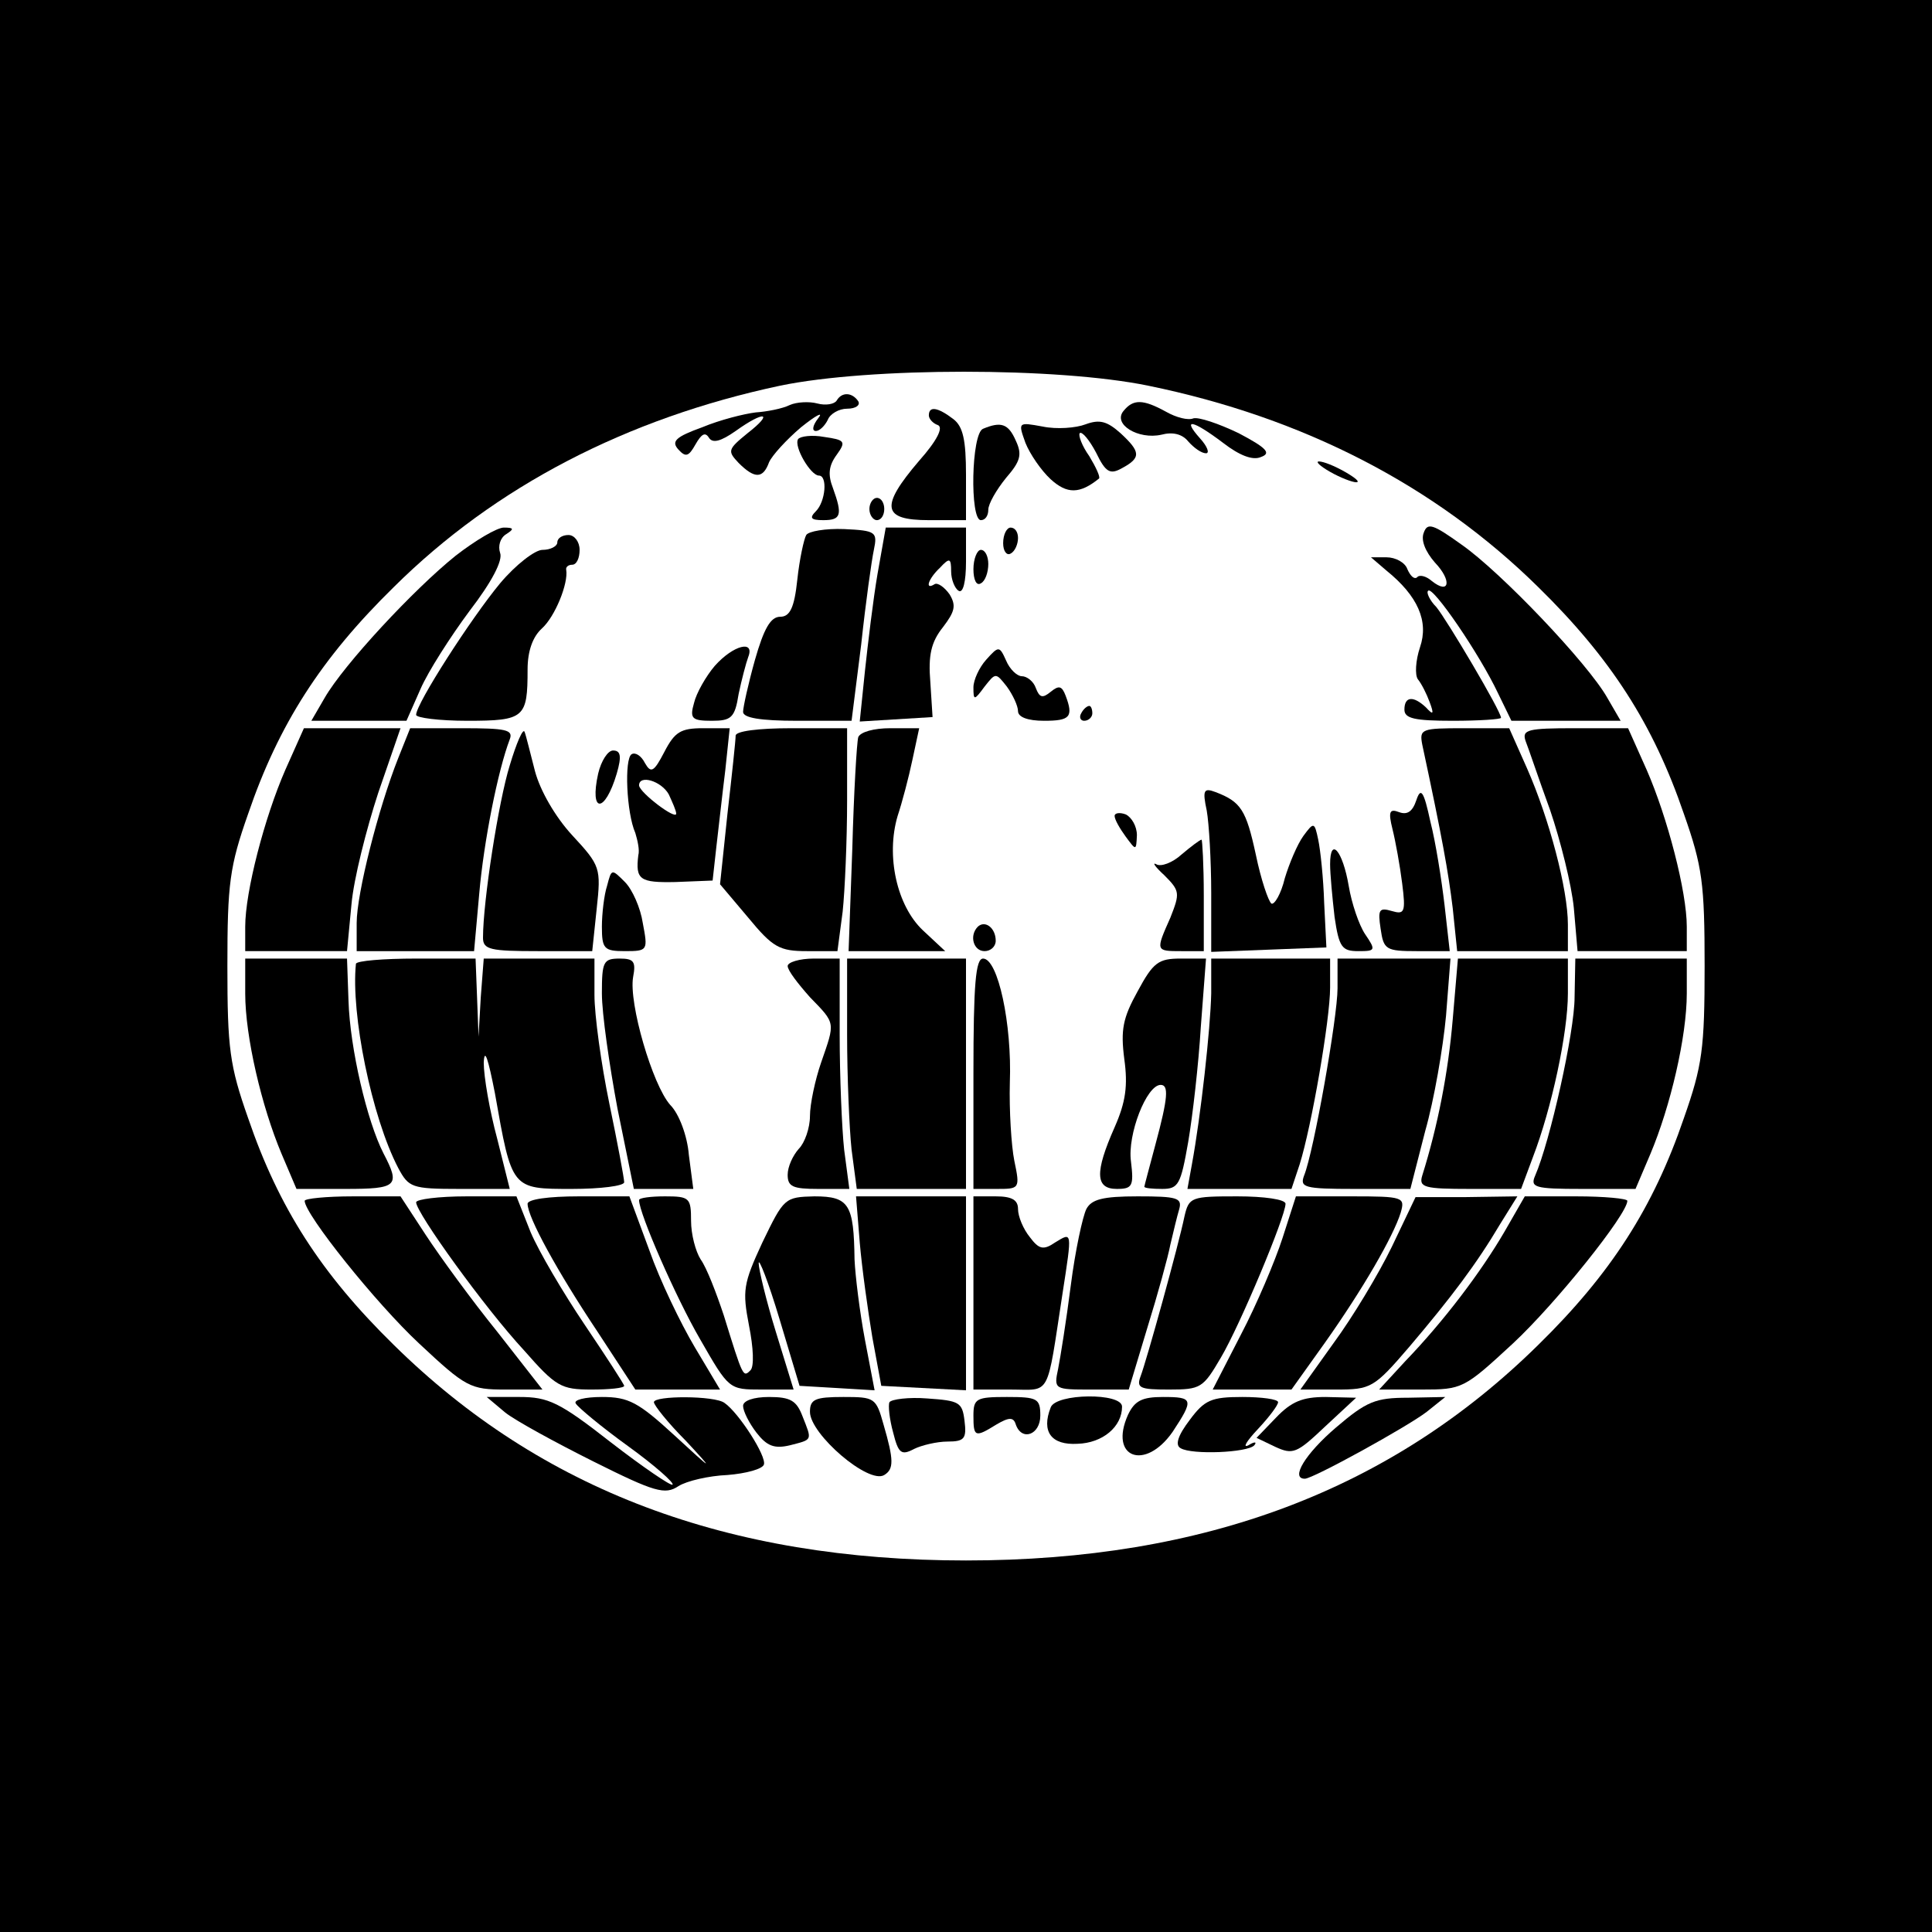
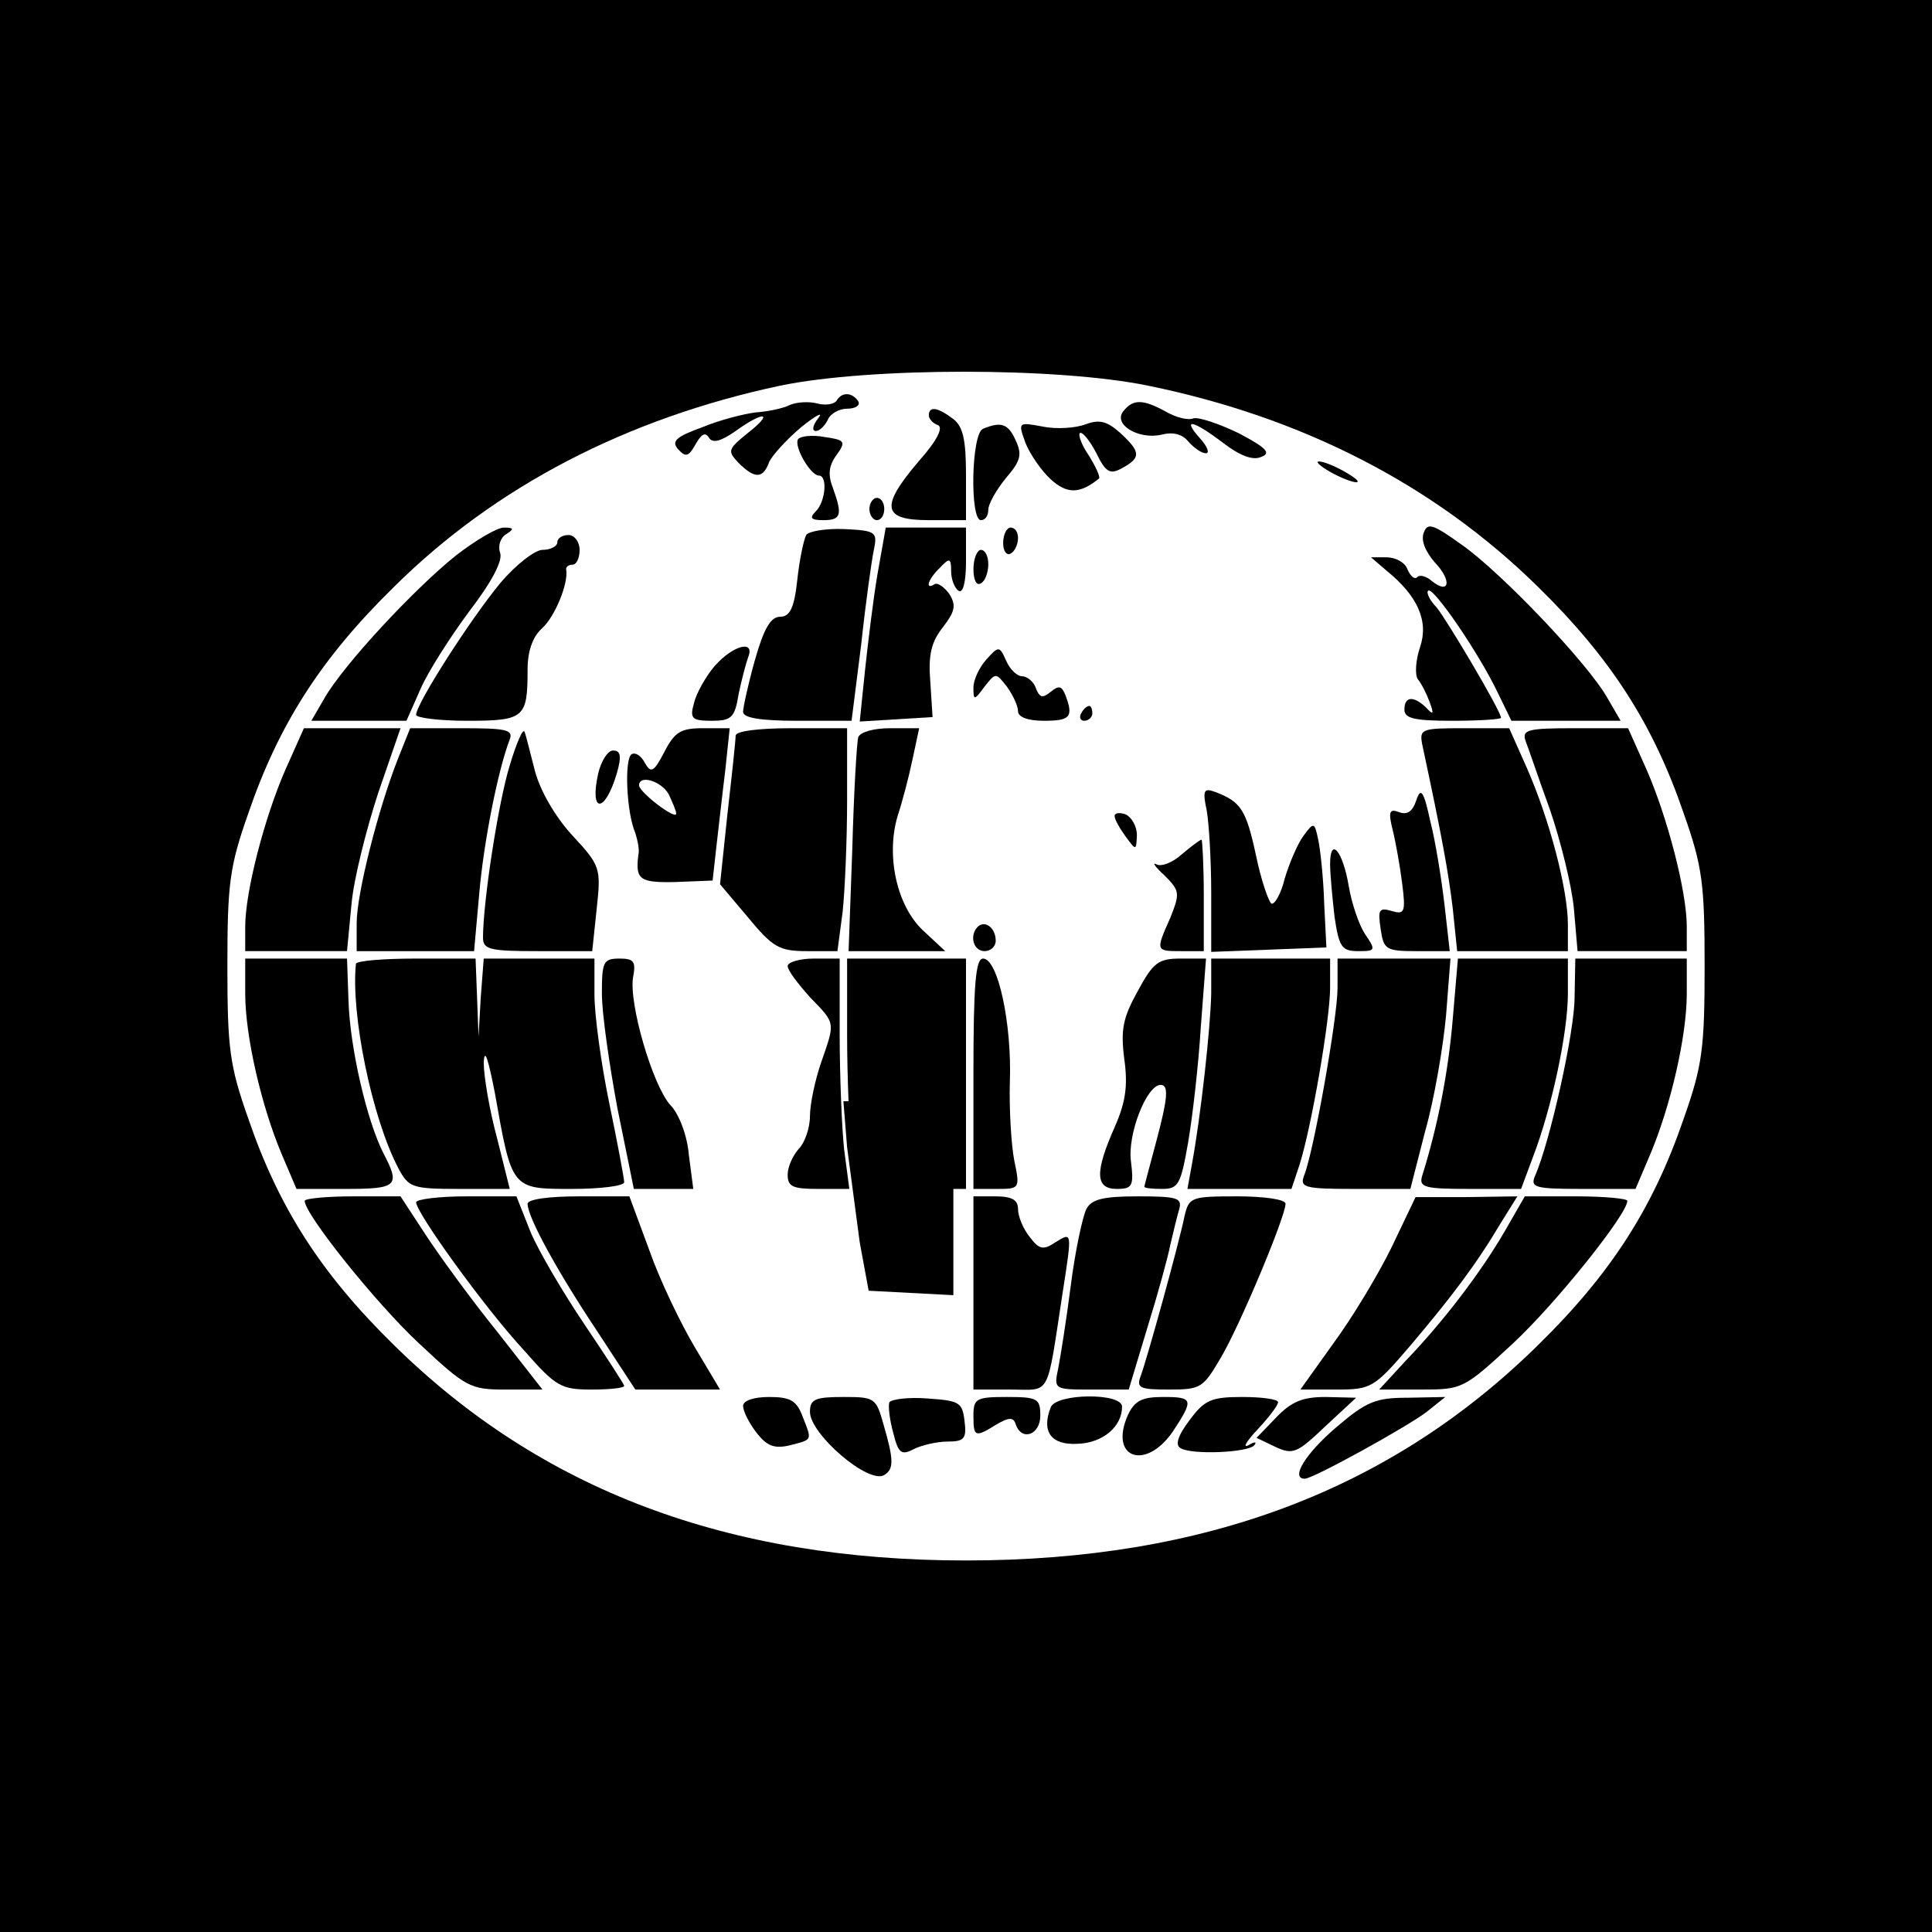
<svg xmlns="http://www.w3.org/2000/svg" version="1.0" width="260pt" height="260pt" viewBox="0 0 260 260" preserveAspectRatio="xMidYMid meet">
  <g transform="translate(0,260) scale(0.1,-0.1)" fill="#000000" stroke="none">
    <path d="M0 1300 l0 -1300 1300 0 1300 0 0 1300 0 1300 -1300 0 -1300 0 0 -1300z m1545 781 c210 -43 387 -135 525 -271 98 -96 155 -185 196 -305 25 -71 28 -94 28 -205 0 -111 -3 -134 -28 -205 -41 -120 -98 -209 -196 -305 -198 -195 -449 -290 -770 -290 -321 0 -572 95 -770 290 -98 96 -155 185 -196 305 -25 71 -28 94 -28 205 0 111 3 134 28 205 41 120 98 209 196 305 136 135 313 227 520 271 121 25 373 25 495 0z" />
    <path d="M1126 2061 c-3 -5 -15 -7 -26 -4 -11 3 -28 2 -37 -2 -10 -5 -31 -9 -46 -10 -16 -2 -48 -10 -72 -20 -36 -13 -42 -19 -32 -30 10 -11 14 -9 23 7 8 14 13 17 18 9 5 -8 16 -5 36 9 39 28 52 25 16 -3 -27 -22 -27 -24 -12 -40 22 -22 33 -21 41 1 4 9 23 30 43 47 20 16 31 22 23 12 -7 -9 -9 -17 -3 -17 5 0 12 7 16 15 3 8 15 15 26 15 12 0 18 5 15 10 -8 12 -22 13 -29 1z" />
    <path d="M1512 2047 c-15 -18 20 -39 51 -32 15 4 28 1 36 -9 8 -9 18 -16 24 -16 5 0 2 9 -8 20 -25 28 -10 25 31 -6 22 -17 40 -24 51 -19 14 5 8 12 -30 32 -27 13 -54 22 -61 20 -7 -3 -23 1 -37 9 -31 17 -44 17 -57 1z" />
    <path d="M1250 2041 c0 -5 6 -11 12 -13 8 -3 -1 -21 -25 -48 -53 -62 -50 -80 13 -80 l50 0 0 61 c0 47 -4 65 -17 75 -21 16 -33 18 -33 5z" />
    <path d="M1461 2029 c-13 -5 -39 -7 -58 -3 -33 6 -33 6 -23 -22 6 -15 21 -37 34 -49 22 -20 39 -20 65 1 2 2 -4 15 -13 30 -10 14 -15 28 -13 31 3 3 13 -9 22 -26 13 -27 19 -30 35 -21 26 14 25 22 -2 47 -18 16 -28 19 -47 12z" />
    <path d="M1323 2023 c-16 -6 -18 -123 -3 -123 6 0 10 6 10 14 0 8 11 27 24 43 19 22 22 31 13 50 -10 23 -20 26 -44 16z" />
    <path d="M1074 2009 c-6 -10 17 -49 28 -49 12 0 9 -35 -4 -48 -9 -9 -7 -12 10 -12 24 0 26 7 13 43 -7 18 -6 30 5 45 13 18 11 20 -17 24 -16 3 -32 1 -35 -3z" />
    <path d="M1790 1965 c14 -8 30 -14 35 -14 6 0 -1 6 -15 14 -14 8 -29 14 -35 14 -5 0 1 -6 15 -14z" />
    <path d="M1170 1915 c0 -8 5 -15 10 -15 6 0 10 7 10 15 0 8 -4 15 -10 15 -5 0 -10 -7 -10 -15z" />
    <path d="M1916 1883 c-4 -10 2 -25 15 -40 23 -24 20 -44 -4 -25 -8 7 -17 9 -20 5 -4 -3 -9 2 -13 11 -3 9 -16 16 -28 16 l-21 0 21 -18 c42 -34 57 -68 45 -103 -6 -18 -7 -37 -3 -43 5 -6 12 -20 16 -31 6 -16 5 -18 -5 -7 -17 16 -29 15 -29 -3 0 -12 14 -15 65 -15 36 0 65 2 65 4 0 9 -73 132 -87 149 -9 9 -14 20 -11 22 6 7 69 -85 94 -138 l18 -37 73 0 74 0 -18 31 c-26 46 -143 169 -196 206 -39 28 -46 30 -51 16z" />
    <path d="M613 1852 c-56 -45 -150 -146 -176 -191 l-18 -31 64 0 64 0 19 43 c10 23 40 70 66 105 30 39 45 68 41 78 -3 9 0 20 8 25 11 7 11 9 -3 9 -9 0 -38 -17 -65 -38z" />
    <path d="M1085 1880 c-3 -5 -9 -32 -12 -60 -4 -38 -10 -50 -23 -50 -13 0 -22 -16 -34 -58 -9 -32 -16 -64 -16 -70 0 -8 23 -12 73 -12 l73 0 13 103 c6 56 14 113 17 127 5 24 3 26 -40 28 -25 1 -48 -3 -51 -8z" />
    <path d="M1181 1828 c-6 -35 -13 -94 -17 -131 l-7 -68 49 3 49 3 -3 47 c-3 36 1 54 17 74 16 21 18 29 9 44 -7 10 -16 16 -20 14 -14 -9 -9 7 7 22 13 14 15 13 15 -5 0 -11 5 -23 10 -26 6 -4 10 12 10 39 l0 46 -54 0 -54 0 -11 -62z" />
    <path d="M1350 1869 c0 -11 5 -17 10 -14 6 3 10 13 10 21 0 8 -4 14 -10 14 -5 0 -10 -9 -10 -21z" />
    <path d="M750 1870 c0 -5 -9 -10 -20 -10 -10 0 -36 -20 -57 -45 -39 -47 -113 -162 -113 -177 0 -4 31 -8 69 -8 77 0 81 4 81 69 0 25 7 44 19 55 18 16 36 61 33 79 -1 4 3 7 8 7 6 0 10 9 10 20 0 11 -7 20 -15 20 -8 0 -15 -4 -15 -10z" />
    <path d="M1310 1834 c0 -14 4 -23 10 -19 6 3 10 15 10 26 0 10 -4 19 -10 19 -5 0 -10 -12 -10 -26z" />
    <path d="M962 1704 c-12 -14 -25 -37 -28 -50 -6 -21 -3 -24 24 -24 26 0 31 4 36 36 4 19 10 42 13 50 9 23 -20 16 -45 -12z" />
    <path d="M1327 1712 c-9 -10 -17 -27 -17 -37 0 -18 1 -18 15 1 15 19 15 19 30 0 8 -11 15 -26 15 -33 0 -8 13 -13 35 -13 35 0 40 5 29 34 -5 13 -9 14 -20 5 -11 -9 -15 -8 -20 5 -3 9 -12 16 -19 16 -6 0 -16 9 -21 21 -9 20 -10 20 -27 1z" />
    <path d="M1455 1640 c-3 -5 -1 -10 4 -10 6 0 11 5 11 10 0 6 -2 10 -4 10 -3 0 -8 -4 -11 -10z" />
    <path d="M384 1564 c-28 -64 -54 -164 -54 -211 l0 -33 69 0 68 0 6 63 c3 34 20 101 36 150 l30 87 -65 0 -65 0 -25 -56z" />
    <path d="M536 1580 c-27 -68 -56 -183 -56 -222 l0 -38 79 0 79 0 7 78 c6 69 25 165 41 207 5 13 -5 15 -64 15 l-70 0 -16 -40z" />
    <path d="M686 1570 c-15 -48 -36 -183 -36 -232 0 -16 10 -18 74 -18 l73 0 6 57 c6 55 5 58 -33 99 -23 25 -43 60 -50 86 -6 23 -12 48 -14 53 -2 6 -11 -15 -20 -45z" />
    <path d="M894 1588 c-14 -27 -18 -29 -26 -15 -5 10 -13 15 -18 12 -10 -6 -7 -79 5 -106 3 -10 6 -23 4 -30 -4 -33 2 -37 50 -36 l50 2 5 45 c3 25 8 71 12 103 l6 57 -36 0 c-30 0 -38 -5 -52 -32z m6 -57 c5 -11 10 -22 10 -26 0 -9 -49 28 -50 38 0 15 30 6 40 -12z" />
    <path d="M990 1610 c0 -6 -5 -53 -11 -105 l-10 -95 38 -45 c33 -40 42 -45 79 -45 l41 0 7 53 c3 28 6 96 6 150 l0 97 -75 0 c-45 0 -75 -4 -75 -10z" />
    <path d="M1155 1608 c-2 -7 -6 -75 -8 -150 l-5 -138 65 0 65 0 -30 28 c-35 33 -50 100 -34 154 6 18 15 52 20 76 l9 42 -39 0 c-22 0 -40 -5 -43 -12z" />
    <path d="M1914 1598 c27 -126 35 -171 41 -220 l6 -58 75 0 74 0 0 36 c0 47 -25 142 -55 210 l-24 54 -61 0 c-57 0 -60 -1 -56 -22z" />
    <path d="M2053 1603 c4 -10 18 -52 33 -93 14 -41 29 -101 32 -132 l5 -58 73 0 74 0 0 33 c0 47 -26 147 -54 211 l-25 56 -72 0 c-63 0 -71 -2 -66 -17z" />
    <path d="M805 1559 c-12 -54 9 -54 25 0 7 24 5 31 -5 31 -7 0 -16 -14 -20 -31z" />
    <path d="M1624 1509 c3 -17 6 -67 6 -111 l0 -79 78 3 77 3 -3 60 c-1 33 -5 71 -8 85 -5 24 -6 24 -20 5 -8 -11 -19 -37 -25 -57 -5 -21 -14 -36 -18 -34 -4 3 -14 32 -21 66 -13 60 -20 71 -54 84 -16 6 -18 3 -12 -25z" />
    <path d="M1906 1523 c-5 -15 -12 -20 -23 -16 -13 5 -15 1 -9 -23 4 -16 10 -49 13 -73 5 -39 3 -42 -14 -37 -17 5 -19 2 -15 -24 4 -28 7 -30 49 -30 l44 0 -7 62 c-4 34 -12 85 -19 112 -9 42 -13 47 -19 29z" />
    <path d="M1500 1502 c0 -5 7 -17 15 -28 14 -19 14 -19 15 2 0 12 -7 24 -15 28 -8 3 -15 2 -15 -2z" />
    <path d="M1590 1450 c-12 -11 -28 -17 -34 -13 -6 3 -1 -4 11 -15 21 -21 21 -24 8 -57 -20 -45 -20 -45 15 -45 l30 0 0 75 c0 41 -2 75 -3 75 -2 0 -14 -9 -27 -20z" />
    <path d="M1790 1437 c0 -13 3 -45 6 -71 6 -41 10 -46 32 -46 23 0 24 1 9 23 -8 12 -18 41 -22 65 -8 47 -25 67 -25 29z" />
-     <path d="M817 1408 c-4 -12 -7 -38 -7 -55 0 -30 3 -33 31 -33 31 0 31 1 24 38 -3 20 -14 45 -24 55 -18 18 -18 18 -24 -5z" />
    <path d="M1316 1353 c-12 -12 -6 -33 9 -33 8 0 15 6 15 14 0 17 -14 28 -24 19z" />
    <path d="M330 1263 c0 -58 22 -152 49 -216 l20 -47 66 0 c70 0 74 4 51 48 -22 43 -45 141 -47 205 l-2 57 -69 0 -68 0 0 -47z" />
    <path d="M479 1303 c-7 -67 21 -206 57 -275 14 -26 18 -28 82 -28 l68 0 -17 68 c-10 37 -18 83 -18 102 1 21 6 5 15 -41 23 -130 22 -129 104 -129 38 0 70 4 70 9 0 5 -9 53 -20 106 -11 53 -20 119 -20 146 l0 49 -74 0 -75 0 -4 -52 -3 -53 -2 53 -2 52 -80 0 c-44 0 -80 -3 -81 -7z" />
    <path d="M810 1263 c0 -27 10 -96 21 -155 l22 -108 40 0 40 0 -6 46 c-2 25 -13 55 -25 67 -24 27 -56 137 -50 172 4 21 1 25 -18 25 -22 0 -24 -4 -24 -47z" />
    <path d="M1060 1300 c0 -6 14 -24 30 -42 35 -36 34 -33 15 -88 -8 -23 -15 -56 -15 -72 0 -16 -7 -36 -15 -44 -8 -9 -15 -24 -15 -35 0 -16 7 -19 41 -19 l42 0 -7 53 c-3 28 -6 98 -6 155 l0 102 -35 0 c-19 0 -35 -5 -35 -10z" />
    <path d="M1140 1208 c0 -57 3 -127 6 -155 l7 -53 73 0 74 0 0 155 0 155 -80 0 -80 0 0 -102z" />
    <path d="M1310 1155 l0 -155 31 0 c31 0 32 0 24 38 -4 20 -7 68 -6 105 3 79 -16 167 -36 167 -10 0 -13 -34 -13 -155z" />
    <path d="M1531 1266 c-20 -36 -23 -52 -18 -91 5 -36 2 -58 -13 -92 -27 -61 -26 -83 3 -83 21 0 23 4 19 37 -5 36 21 103 40 103 11 0 10 -17 -7 -80 -8 -30 -15 -56 -15 -57 0 -2 11 -3 24 -3 22 0 25 6 35 63 6 35 14 105 17 155 l7 92 -34 0 c-30 0 -37 -5 -58 -44z" />
    <path d="M1630 1263 c-1 -47 -14 -165 -26 -230 l-6 -33 70 0 70 0 11 33 c16 51 41 195 41 238 l0 39 -80 0 -80 0 0 -47z" />
    <path d="M1800 1270 c0 -39 -32 -220 -45 -252 -6 -16 0 -18 68 -18 l75 0 20 78 c12 42 24 112 28 155 l6 77 -76 0 -76 0 0 -40z" />
    <path d="M1955 1228 c-6 -71 -20 -143 -41 -210 -5 -16 3 -18 64 -18 l69 0 16 43 c25 65 47 167 47 220 l0 47 -74 0 -74 0 -7 -82z" />
    <path d="M2119 1258 c0 -47 -33 -194 -53 -240 -7 -16 -1 -18 63 -18 l72 0 20 47 c27 64 49 158 49 216 l0 47 -75 0 -75 0 -1 -52z" />
    <path d="M410 984 c0 -18 96 -138 154 -192 63 -59 69 -62 116 -62 l50 0 -61 78 c-34 42 -77 101 -96 130 l-34 52 -64 0 c-36 0 -65 -3 -65 -6z" />
    <path d="M560 982 c0 -14 93 -143 145 -199 43 -49 50 -53 91 -53 24 0 44 2 44 5 0 2 -24 39 -53 82 -29 43 -62 99 -73 125 l-19 48 -67 0 c-38 0 -68 -4 -68 -8z" />
    <path d="M710 980 c0 -18 40 -91 94 -172 l51 -78 57 0 57 0 -34 57 c-19 32 -47 90 -61 130 l-27 73 -68 0 c-41 0 -69 -4 -69 -10z" />
-     <path d="M860 985 c0 -18 50 -132 82 -187 39 -68 39 -68 83 -68 l43 0 -24 78 c-13 42 -23 84 -23 92 0 8 13 -25 28 -75 l27 -90 51 -3 50 -3 -13 68 c-7 37 -13 86 -14 108 -1 74 -7 85 -54 85 -40 -1 -41 -2 -70 -62 -26 -56 -27 -65 -18 -112 6 -30 7 -55 2 -60 -10 -10 -10 -10 -36 74 -10 30 -23 64 -31 75 -7 11 -13 34 -13 52 0 31 -2 33 -35 33 -19 0 -35 -2 -35 -5z" />
-     <path d="M1157 928 c3 -35 11 -92 17 -128 l12 -65 57 -3 57 -3 0 131 0 130 -74 0 -74 0 5 -62z" />
+     <path d="M1157 928 l12 -65 57 -3 57 -3 0 131 0 130 -74 0 -74 0 5 -62z" />
    <path d="M1310 860 l0 -130 50 0 c55 0 48 -13 70 130 13 84 13 82 -10 68 -16 -11 -22 -9 -34 7 -9 11 -16 28 -16 38 0 12 -8 17 -30 17 l-30 0 0 -130z" />
    <path d="M1462 973 c-5 -10 -15 -56 -21 -103 -6 -47 -14 -97 -17 -112 -6 -28 -5 -28 45 -28 l50 0 25 83 c14 45 28 96 31 112 4 17 9 38 12 48 4 15 -3 17 -56 17 -47 0 -62 -4 -69 -17z" />
    <path d="M1594 963 c-8 -39 -51 -194 -59 -215 -6 -16 -1 -18 38 -18 43 0 46 2 70 43 26 44 87 190 87 207 0 6 -29 10 -65 10 -62 0 -65 -1 -71 -27z" />
-     <path d="M1726 934 c-10 -31 -35 -90 -56 -130 l-38 -74 53 0 53 0 45 63 c51 72 92 143 102 175 6 21 4 22 -67 22 l-74 0 -18 -56z" />
    <path d="M1873 922 c-18 -37 -53 -95 -78 -129 l-45 -63 48 0 c47 0 51 2 99 58 56 66 90 111 122 165 l23 37 -69 -1 -68 0 -32 -67z" />
    <path d="M2025 943 c-32 -55 -82 -121 -134 -175 l-35 -38 57 0 c55 0 57 1 123 62 58 54 154 174 154 192 0 3 -31 6 -69 6 l-69 0 -27 -47z" />
-     <path d="M680 699 c14 -11 67 -40 119 -66 82 -41 96 -45 114 -33 11 7 41 14 66 15 25 2 47 8 49 14 4 11 -34 70 -53 83 -13 10 -95 10 -95 1 0 -4 19 -28 43 -52 39 -42 37 -41 -15 7 -49 45 -62 52 -98 52 -23 0 -39 -4 -35 -9 3 -5 34 -31 70 -57 36 -26 63 -50 60 -52 -2 -2 -39 23 -83 57 -69 54 -84 61 -123 61 l-44 0 25 -21z" />
    <path d="M1000 708 c0 -7 8 -23 18 -36 14 -18 24 -22 45 -17 31 8 30 6 17 39 -8 21 -16 26 -45 26 -21 0 -35 -5 -35 -12z" />
    <path d="M1090 700 c0 -30 79 -98 100 -85 13 8 13 20 -1 68 -10 36 -12 37 -54 37 -38 0 -45 -3 -45 -20z" />
    <path d="M1197 713 c-2 -4 0 -23 5 -41 7 -28 11 -31 28 -22 10 5 31 10 45 10 23 0 26 4 23 28 -3 25 -7 27 -50 30 -25 2 -48 -1 -51 -5z" />
    <path d="M1310 695 c0 -29 2 -30 31 -12 17 10 23 10 26 0 8 -23 33 -14 33 12 0 23 -4 25 -45 25 -41 0 -45 -2 -45 -25z" />
    <path d="M1414 706 c-13 -33 1 -51 36 -49 34 1 60 23 60 50 0 19 -89 18 -96 -1z" />
    <path d="M1518 696 c-26 -58 23 -76 60 -23 29 44 28 47 -13 47 -28 0 -38 -5 -47 -24z" />
    <path d="M1601 689 c-16 -21 -20 -34 -12 -38 15 -9 90 -6 99 4 4 5 0 5 -8 0 -8 -4 -3 5 13 22 15 16 27 32 27 36 0 4 -22 7 -48 7 -42 0 -51 -4 -71 -31z" />
    <path d="M1717 692 l-26 -27 25 -12 c24 -11 29 -9 67 27 l42 39 -41 1 c-31 0 -46 -6 -67 -28z" />
    <path d="M1798 679 c-41 -35 -62 -69 -42 -69 11 0 138 70 164 90 l25 20 -50 -1 c-44 0 -56 -5 -97 -40z" />
  </g>
</svg>